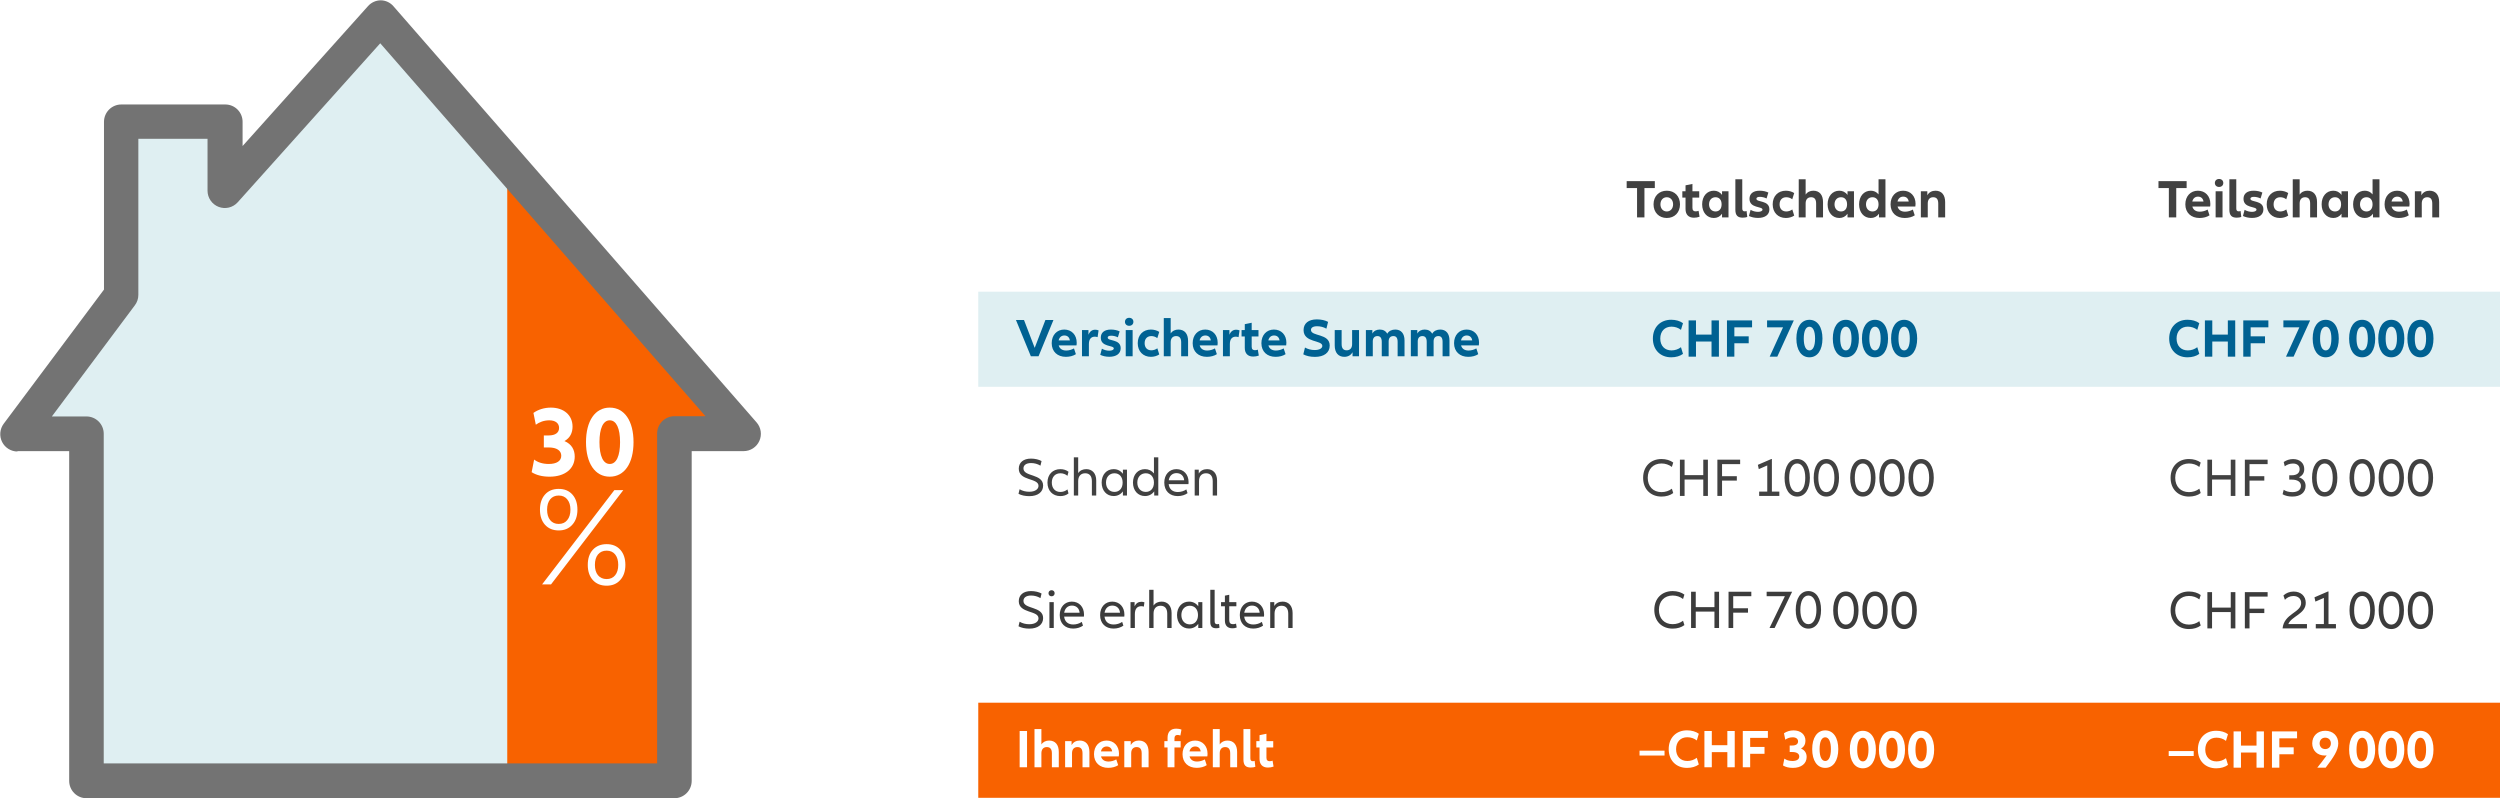
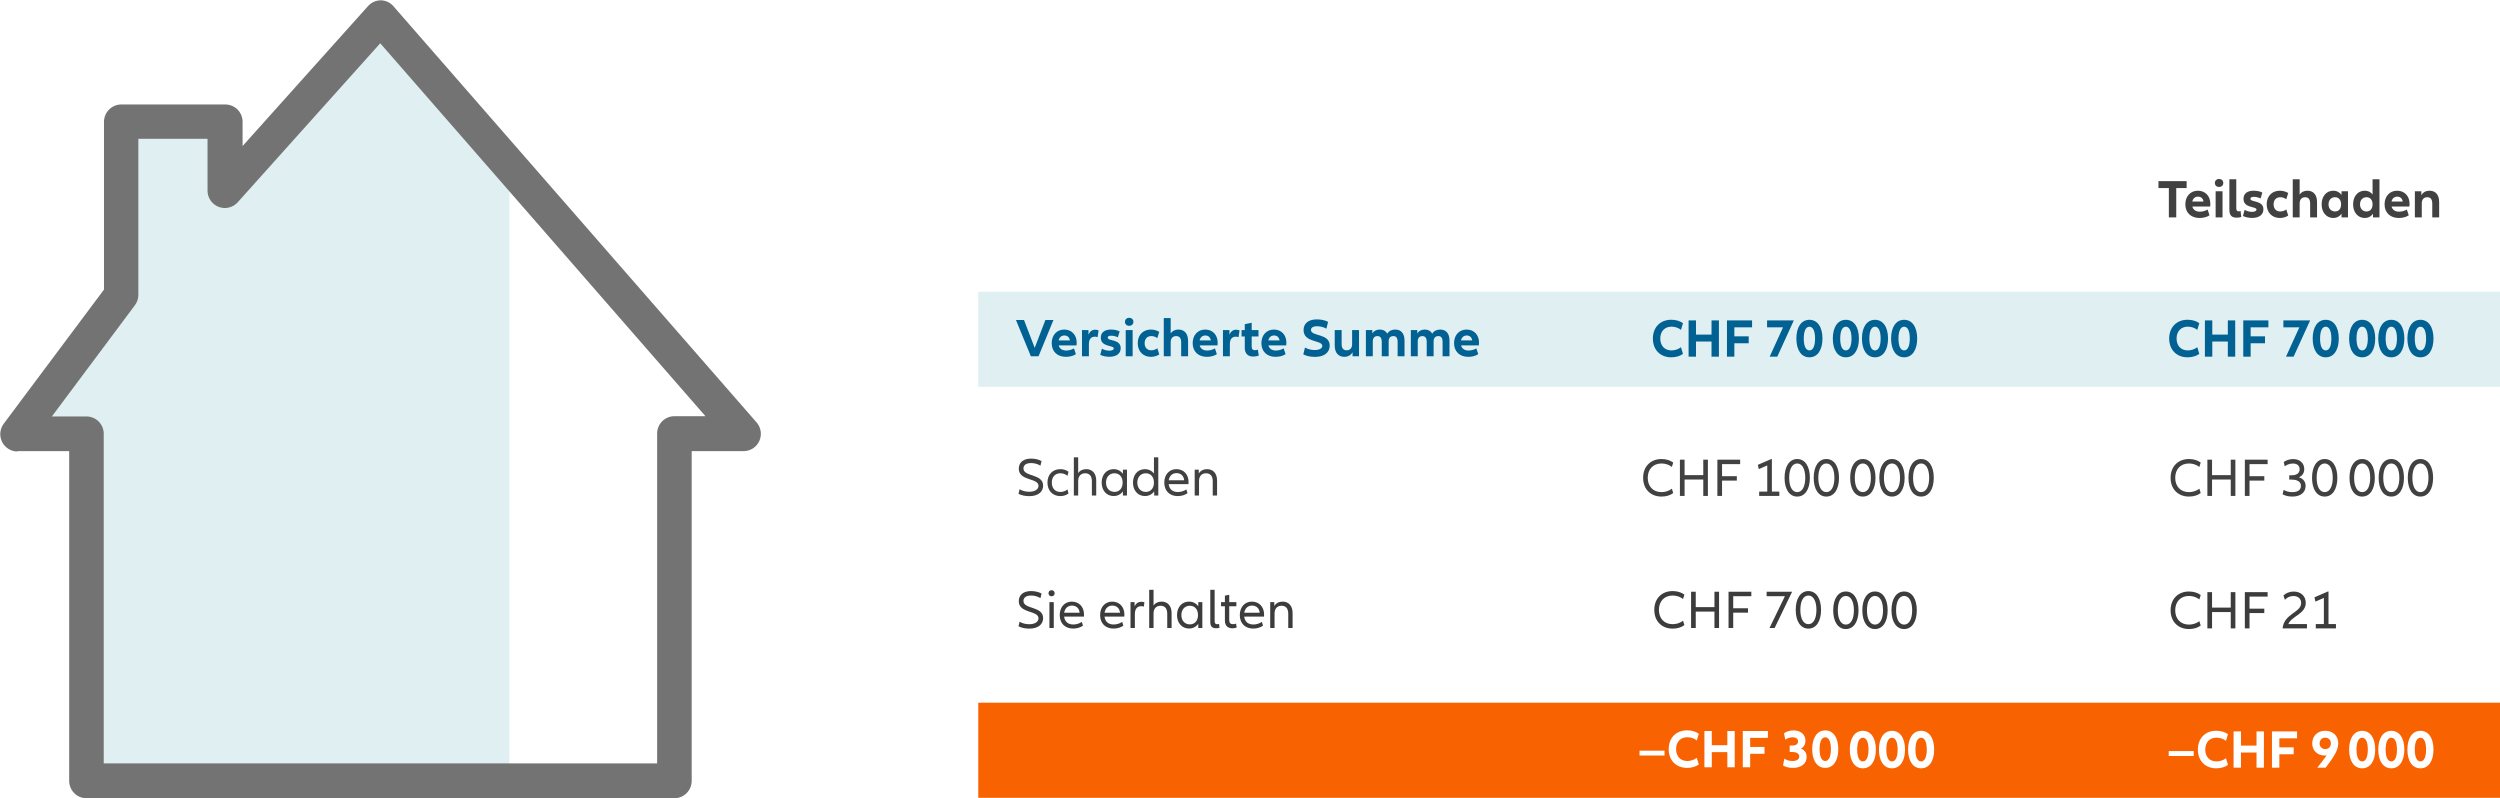
<svg xmlns="http://www.w3.org/2000/svg" width="736" height="235" viewBox="0 0 736 235" fill="none">
  <rect width="736" height="235" fill="white" />
  <g clip-path="url(#clip0)">
    <g clip-path="url(#clip1)">
      <path fill-rule="evenodd" clip-rule="evenodd" d="M140.403 35.282L111.49 5.617L65.874 54.395L63.964 35.282H33.388V87.806L2.812 128.939H23.794L24.272 234.064H149.958V48.661L140.403 35.282Z" fill="#DFEFF2" />
    </g>
    <g clip-path="url(#clip2)">
      <path fill-rule="evenodd" clip-rule="evenodd" d="M151.2 54.324L205.333 116.142L216.533 131.128H199.229L197.867 234.157H149.333V52.451L151.2 54.324Z" fill="#F86200" />
    </g>
    <path fill-rule="evenodd" clip-rule="evenodd" d="M39.704 89.878C40.367 88.999 40.728 87.927 40.73 86.825V40.855H61.096V56.16C61.102 57.189 61.417 58.193 62.001 59.039C62.585 59.886 63.41 60.536 64.368 60.904C65.326 61.273 66.373 61.342 67.371 61.104C68.369 60.866 69.272 60.331 69.962 59.569L111.944 12.738L207.685 122.529H198.538C197.87 122.529 197.208 122.661 196.591 122.919C195.974 123.176 195.413 123.553 194.941 124.028C194.47 124.503 194.096 125.067 193.842 125.687C193.588 126.308 193.459 126.972 193.461 127.643V224.753H30.538V127.718C30.541 127.047 30.411 126.383 30.157 125.762C29.903 125.142 29.53 124.578 29.058 124.103C28.586 123.628 28.026 123.251 27.408 122.994C26.791 122.736 26.129 122.604 25.461 122.604H15.269L39.704 89.878ZM5.096 132.813H20.365V229.885C20.365 231.242 20.902 232.542 21.858 233.501C22.813 234.461 24.11 234.999 25.461 234.999H198.538C199.89 234.999 201.186 234.461 202.142 233.501C203.097 232.542 203.634 231.242 203.634 229.885V132.813H218.904C219.883 132.817 220.842 132.537 221.666 132.006C222.49 131.476 223.143 130.717 223.548 129.823C223.952 128.928 224.09 127.935 223.945 126.963C223.8 125.991 223.378 125.083 222.73 124.346L115.826 1.835C115.363 1.296 114.79 0.861 114.147 0.561C113.503 0.26 112.803 0.101 112.093 0.093C111.388 0.099 110.692 0.251 110.05 0.542C109.407 0.832 108.831 1.253 108.36 1.779L71.418 42.991V35.872C71.421 35.202 71.291 34.537 71.037 33.917C70.783 33.296 70.41 32.732 69.938 32.257C69.466 31.782 68.906 31.405 68.288 31.148C67.671 30.891 67.009 30.758 66.341 30.758H35.709C34.358 30.758 33.061 31.297 32.106 32.256C31.15 33.215 30.613 34.516 30.613 35.872V85.251L1.082 124.758C0.518 125.519 0.176 126.422 0.094 127.366C0.011 128.311 0.192 129.26 0.617 130.107C1.041 130.954 1.691 131.667 2.495 132.164C3.299 132.662 4.226 132.926 5.17 132.926" fill="#737373" />
  </g>
  <path d="M164.481 156.161C162.807 156.161 161.463 155.607 160.448 154.497C159.46 153.387 158.966 151.903 158.966 150.045C158.966 148.186 159.46 146.702 160.448 145.593C161.435 144.483 162.78 143.928 164.481 143.928C166.182 143.928 167.526 144.483 168.513 145.593C169.501 146.702 169.995 148.186 169.995 150.045C169.995 151.903 169.487 153.387 168.472 154.497C167.485 155.607 166.154 156.161 164.481 156.161ZM183.493 144.303L162.217 172.056H159.584L180.859 144.303H183.493ZM164.481 154.247C165.551 154.247 166.387 153.873 166.991 153.124C167.622 152.375 167.937 151.349 167.937 150.045C167.937 148.769 167.622 147.756 166.991 147.007C166.387 146.258 165.551 145.884 164.481 145.884C163.411 145.884 162.574 146.258 161.97 147.007C161.367 147.756 161.065 148.769 161.065 150.045C161.065 151.349 161.367 152.375 161.97 153.124C162.574 153.873 163.411 154.247 164.481 154.247ZM178.596 172.43C176.895 172.43 175.537 171.875 174.522 170.766C173.534 169.656 173.04 168.172 173.04 166.314C173.04 164.428 173.534 162.944 174.522 161.862C175.537 160.752 176.895 160.197 178.596 160.197C180.297 160.197 181.641 160.752 182.629 161.862C183.616 162.971 184.11 164.455 184.11 166.314C184.11 168.172 183.603 169.656 182.587 170.766C181.6 171.875 180.269 172.43 178.596 172.43ZM178.596 170.475C179.666 170.475 180.502 170.1 181.106 169.351C181.71 168.602 182.011 167.59 182.011 166.314C182.011 165.01 181.71 163.984 181.106 163.235C180.502 162.486 179.666 162.111 178.596 162.111C177.526 162.111 176.675 162.486 176.044 163.235C175.441 163.984 175.139 165.01 175.139 166.314C175.139 167.59 175.441 168.602 176.044 169.351C176.675 170.1 177.526 170.475 178.596 170.475Z" fill="white" />
  <path d="M166.167 129.844C167.858 128.93 168.558 127.368 168.558 125.6C168.558 122.21 165.963 120 162.174 120C160.279 120 158.443 120.56 157.044 121.562L157.743 125.04C158.734 124.303 160.104 123.743 161.707 123.743C163.515 123.743 164.593 124.598 164.593 125.983C164.593 127.368 163.515 128.193 161.533 128.193H160.104V131.73H161.533C163.894 131.73 165.235 132.644 165.235 134.176C165.235 135.709 163.865 136.593 161.562 136.593C159.725 136.593 158.297 136.092 157.248 135.296L156.519 139.01C157.918 139.894 159.696 140.336 161.795 140.336C166.284 140.336 169.199 138.037 169.199 134.412C169.199 132.496 168.354 130.758 166.167 129.844Z" fill="white" />
  <path d="M179.515 140.336C183.858 140.336 186.511 136.387 186.511 130.168C186.511 123.949 183.858 120 179.515 120C175.171 120 172.519 123.949 172.519 130.168C172.519 136.387 175.171 140.336 179.515 140.336ZM179.515 136.593C177.562 136.593 176.483 134.206 176.483 130.168C176.483 126.13 177.562 123.743 179.515 123.743C181.468 123.743 182.546 126.13 182.546 130.168C182.546 134.206 181.468 136.593 179.515 136.593Z" fill="white" />
-   <path d="M487.18 53.328H478.892V55.36H481.948V64H484.124V55.36H487.18V53.328ZM490.705 64.176C493.025 64.176 494.593 62.528 494.593 60.16C494.593 57.776 493.025 56.144 490.705 56.144C488.401 56.144 486.801 57.776 486.801 60.16C486.801 62.528 488.401 64.176 490.705 64.176ZM490.705 62.256C489.601 62.256 488.833 61.392 488.833 60.16C488.833 58.912 489.601 58.064 490.705 58.064C491.793 58.064 492.561 58.912 492.561 60.16C492.561 61.392 491.793 62.256 490.705 62.256ZM500.062 62.064C499.806 62.16 499.518 62.224 499.214 62.224C498.606 62.224 498.254 61.936 498.254 61.2V58.176H500.254V56.304H498.254V54.144L496.222 54.56V56.304H495.278V58.176H496.222V61.536C496.222 63.168 497.102 64.096 498.702 64.096C499.214 64.096 499.854 64 500.35 63.808L500.062 62.064ZM504.553 64.176C505.513 64.176 506.345 63.792 506.969 62.928V64H508.873V56.304H506.969V57.392C506.345 56.528 505.513 56.144 504.553 56.144C502.521 56.144 501.113 57.776 501.113 60.16C501.113 62.528 502.521 64.176 504.553 64.176ZM505.049 62.256C503.913 62.256 503.145 61.392 503.145 60.16C503.145 58.912 503.913 58.064 505.049 58.064C506.153 58.064 506.841 58.848 506.841 60.16C506.841 61.472 506.153 62.256 505.049 62.256ZM510.891 52.768V61.744C510.891 63.392 511.563 64.08 513.035 64.08C513.595 64.08 514.091 64 514.395 63.872L514.187 62.112C514.043 62.176 513.851 62.224 513.659 62.224C513.163 62.224 512.923 61.968 512.923 61.376V52.768H510.891ZM514.892 63.584C515.596 63.936 516.524 64.16 517.564 64.16C519.612 64.16 520.908 63.232 520.908 61.648C520.908 58.848 517.084 59.648 517.084 58.512C517.084 58.176 517.404 57.952 518.108 57.952C518.764 57.952 519.468 58.128 520.076 58.432L520.604 56.688C519.932 56.352 519.004 56.144 518.044 56.144C516.172 56.144 515.052 56.992 515.052 58.528C515.052 61.392 518.876 60.672 518.876 61.712C518.876 62.08 518.38 62.368 517.564 62.368C516.796 62.368 516.028 62.16 515.372 61.776L514.892 63.584ZM525.751 64.176C526.631 64.176 527.511 63.936 528.215 63.472L527.655 61.664C527.143 62.048 526.487 62.256 525.879 62.256C524.695 62.256 523.911 61.488 523.911 60.16C523.911 58.832 524.695 58.064 525.879 58.064C526.503 58.064 527.127 58.272 527.639 58.672L528.215 56.832C527.511 56.384 526.631 56.144 525.751 56.144C523.479 56.144 521.879 57.712 521.879 60.16C521.879 62.576 523.479 64.176 525.751 64.176ZM533.851 56.144C532.923 56.144 532.091 56.512 531.579 57.296V52.768H529.547V64H531.579V59.872C531.579 58.72 532.187 58.064 533.179 58.064C534.171 58.064 534.667 58.656 534.667 59.92V64H536.699V59.488C536.699 57.376 535.659 56.144 533.851 56.144ZM541.491 64.176C542.451 64.176 543.283 63.792 543.907 62.928V64H545.811V56.304H543.907V57.392C543.283 56.528 542.451 56.144 541.491 56.144C539.459 56.144 538.051 57.776 538.051 60.16C538.051 62.528 539.459 64.176 541.491 64.176ZM541.987 62.256C540.851 62.256 540.083 61.392 540.083 60.16C540.083 58.912 540.851 58.064 541.987 58.064C543.091 58.064 543.779 58.848 543.779 60.16C543.779 61.472 543.091 62.256 541.987 62.256ZM553.044 52.768V57.232C552.436 56.48 551.652 56.144 550.756 56.144C548.724 56.144 547.316 57.776 547.316 60.16C547.316 62.528 548.724 64.176 550.756 64.176C551.716 64.176 552.548 63.792 553.172 62.928V64H555.076V52.768H553.044ZM551.252 62.256C550.116 62.256 549.348 61.392 549.348 60.16C549.348 58.912 550.116 58.064 551.252 58.064C552.356 58.064 553.044 58.848 553.044 60.16C553.044 61.472 552.356 62.256 551.252 62.256ZM563.942 60.016C563.942 57.712 562.438 56.144 560.278 56.144C558.102 56.144 556.582 57.776 556.582 60.16C556.582 62.656 558.294 64.176 560.758 64.176C561.878 64.176 562.934 63.904 563.702 63.392L563.142 61.696C562.47 62.08 561.638 62.32 560.854 62.32C559.718 62.32 558.902 61.808 558.646 60.8H563.878C563.926 60.576 563.942 60.32 563.942 60.016ZM560.31 57.888C561.206 57.888 561.798 58.432 561.926 59.328H558.63C558.822 58.432 559.446 57.888 560.31 57.888ZM569.804 56.144C568.796 56.144 567.9 56.576 567.404 57.504V56.304H565.5V64H567.532V59.872C567.532 58.72 568.14 58.064 569.132 58.064C570.124 58.064 570.62 58.656 570.62 59.92V64H572.652V59.488C572.652 57.376 571.612 56.144 569.804 56.144Z" fill="#414141" />
  <path d="M643.743 53.328H635.455V55.36H638.511V64H640.687V55.36H643.743V53.328ZM650.723 60.016C650.723 57.712 649.219 56.144 647.059 56.144C644.883 56.144 643.363 57.776 643.363 60.16C643.363 62.656 645.075 64.176 647.539 64.176C648.659 64.176 649.715 63.904 650.483 63.392L649.923 61.696C649.251 62.08 648.419 62.32 647.635 62.32C646.499 62.32 645.683 61.808 645.427 60.8H650.659C650.707 60.576 650.723 60.32 650.723 60.016ZM647.091 57.888C647.987 57.888 648.579 58.432 648.707 59.328H645.411C645.603 58.432 646.227 57.888 647.091 57.888ZM653.289 55.04C654.041 55.04 654.537 54.56 654.537 53.872C654.537 53.168 654.041 52.688 653.289 52.688C652.569 52.688 652.057 53.168 652.057 53.872C652.057 54.56 652.569 55.04 653.289 55.04ZM652.281 56.304V64H654.313V56.304H652.281ZM656.328 52.768V61.744C656.328 63.392 657 64.08 658.472 64.08C659.032 64.08 659.528 64 659.832 63.872L659.624 62.112C659.48 62.176 659.288 62.224 659.096 62.224C658.6 62.224 658.36 61.968 658.36 61.376V52.768H656.328ZM660.329 63.584C661.033 63.936 661.961 64.16 663.001 64.16C665.049 64.16 666.345 63.232 666.345 61.648C666.345 58.848 662.521 59.648 662.521 58.512C662.521 58.176 662.841 57.952 663.545 57.952C664.201 57.952 664.905 58.128 665.513 58.432L666.041 56.688C665.369 56.352 664.441 56.144 663.481 56.144C661.609 56.144 660.489 56.992 660.489 58.528C660.489 61.392 664.313 60.672 664.313 61.712C664.313 62.08 663.817 62.368 663.001 62.368C662.233 62.368 661.465 62.16 660.809 61.776L660.329 63.584ZM671.188 64.176C672.068 64.176 672.948 63.936 673.652 63.472L673.092 61.664C672.58 62.048 671.924 62.256 671.316 62.256C670.132 62.256 669.348 61.488 669.348 60.16C669.348 58.832 670.132 58.064 671.316 58.064C671.94 58.064 672.564 58.272 673.076 58.672L673.652 56.832C672.948 56.384 672.068 56.144 671.188 56.144C668.916 56.144 667.316 57.712 667.316 60.16C667.316 62.576 668.916 64.176 671.188 64.176ZM679.289 56.144C678.361 56.144 677.529 56.512 677.017 57.296V52.768H674.985V64H677.017V59.872C677.017 58.72 677.625 58.064 678.617 58.064C679.609 58.064 680.105 58.656 680.105 59.92V64H682.137V59.488C682.137 57.376 681.097 56.144 679.289 56.144ZM686.928 64.176C687.888 64.176 688.72 63.792 689.344 62.928V64H691.248V56.304H689.344V57.392C688.72 56.528 687.888 56.144 686.928 56.144C684.896 56.144 683.488 57.776 683.488 60.16C683.488 62.528 684.896 64.176 686.928 64.176ZM687.424 62.256C686.288 62.256 685.52 61.392 685.52 60.16C685.52 58.912 686.288 58.064 687.424 58.064C688.528 58.064 689.216 58.848 689.216 60.16C689.216 61.472 688.528 62.256 687.424 62.256ZM698.482 52.768V57.232C697.874 56.48 697.09 56.144 696.194 56.144C694.162 56.144 692.754 57.776 692.754 60.16C692.754 62.528 694.162 64.176 696.194 64.176C697.154 64.176 697.986 63.792 698.61 62.928V64H700.514V52.768H698.482ZM696.69 62.256C695.554 62.256 694.786 61.392 694.786 60.16C694.786 58.912 695.554 58.064 696.69 58.064C697.794 58.064 698.482 58.848 698.482 60.16C698.482 61.472 697.794 62.256 696.69 62.256ZM709.379 60.016C709.379 57.712 707.875 56.144 705.715 56.144C703.539 56.144 702.019 57.776 702.019 60.16C702.019 62.656 703.731 64.176 706.195 64.176C707.315 64.176 708.371 63.904 709.139 63.392L708.579 61.696C707.907 62.08 707.075 62.32 706.291 62.32C705.155 62.32 704.339 61.808 704.083 60.8H709.315C709.363 60.576 709.379 60.32 709.379 60.016ZM705.747 57.888C706.643 57.888 707.235 58.432 707.363 59.328H704.067C704.259 58.432 704.883 57.888 705.747 57.888ZM715.242 56.144C714.234 56.144 713.338 56.576 712.842 57.504V56.304H710.938V64H712.97V59.872C712.97 58.72 713.578 58.064 714.57 58.064C715.562 58.064 716.058 58.656 716.058 59.92V64H718.09V59.488C718.09 57.376 717.05 56.144 715.242 56.144Z" fill="#414141" />
  <rect x="288" y="85.876" width="448" height="28" fill="#DFEFF2" />
  <path d="M492 105.192C493.392 105.192 494.608 104.824 495.472 104.184L494.88 102.216C494.096 102.824 493.104 103.16 492.096 103.16C490.096 103.16 488.784 101.816 488.784 99.672C488.784 97.528 490.096 96.168 492.096 96.168C493.104 96.168 494.096 96.488 494.88 97.112L495.472 95.144C494.608 94.504 493.392 94.136 492 94.136C488.832 94.136 486.608 96.312 486.608 99.672C486.608 103.016 488.832 105.192 492 105.192ZM503.874 94.328V98.504H499.298V94.328H497.122V105H499.298V100.552H503.874V105H506.05V94.328H503.874ZM515.81 96.36V94.328H508.418V105H510.594V101.048H514.818V99.016H510.594V96.36H515.81ZM528.1 94.328H520.228V96.36H524.932L520.996 105H523.236L528.1 94.328ZM532.694 105.192C535.078 105.192 536.534 103.048 536.534 99.672C536.534 96.296 535.078 94.152 532.694 94.152C530.31 94.152 528.854 96.296 528.854 99.672C528.854 103.048 530.31 105.192 532.694 105.192ZM532.694 103.16C531.622 103.16 531.03 101.864 531.03 99.672C531.03 97.48 531.622 96.184 532.694 96.184C533.766 96.184 534.358 97.48 534.358 99.672C534.358 101.864 533.766 103.16 532.694 103.16Z" fill="#006192" />
  <path d="M543.421 105.192C545.805 105.192 547.261 103.048 547.261 99.672C547.261 96.296 545.805 94.152 543.421 94.152C541.037 94.152 539.581 96.296 539.581 99.672C539.581 103.048 541.037 105.192 543.421 105.192ZM543.421 103.16C542.349 103.16 541.757 101.864 541.757 99.672C541.757 97.48 542.349 96.184 543.421 96.184C544.493 96.184 545.085 97.48 545.085 99.672C545.085 101.864 544.493 103.16 543.421 103.16ZM551.999 105.192C554.383 105.192 555.839 103.048 555.839 99.672C555.839 96.296 554.383 94.152 551.999 94.152C549.615 94.152 548.159 96.296 548.159 99.672C548.159 103.048 549.615 105.192 551.999 105.192ZM551.999 103.16C550.927 103.16 550.335 101.864 550.335 99.672C550.335 97.48 550.927 96.184 551.999 96.184C553.071 96.184 553.663 97.48 553.663 99.672C553.663 101.864 553.071 103.16 551.999 103.16ZM560.577 105.192C562.961 105.192 564.417 103.048 564.417 99.672C564.417 96.296 562.961 94.152 560.577 94.152C558.193 94.152 556.737 96.296 556.737 99.672C556.737 103.048 558.193 105.192 560.577 105.192ZM560.577 103.16C559.505 103.16 558.913 101.864 558.913 99.672C558.913 97.48 559.505 96.184 560.577 96.184C561.649 96.184 562.241 97.48 562.241 99.672C562.241 101.864 561.649 103.16 560.577 103.16Z" fill="#006192" />
  <path d="M307.768 94.204L304.616 102.412L301.464 94.204H299.096L303.48 104.876H305.752L310.136 94.204H307.768ZM316.981 100.892C316.981 98.588 315.477 97.02 313.317 97.02C311.141 97.02 309.621 98.653 309.621 101.036C309.621 103.532 311.333 105.052 313.797 105.052C314.917 105.052 315.973 104.78 316.741 104.268L316.181 102.572C315.509 102.956 314.677 103.196 313.893 103.196C312.757 103.196 311.941 102.684 311.685 101.676H316.917C316.965 101.452 316.981 101.196 316.981 100.892ZM313.349 98.764C314.245 98.764 314.837 99.308 314.965 100.204H311.669C311.861 99.308 312.485 98.764 313.349 98.764ZM322.427 97.069C321.515 97.069 320.843 97.549 320.443 98.556V97.18H318.539V104.876H320.571V101.276C320.571 99.805 321.259 99.117 322.315 99.117C322.603 99.117 322.875 99.165 323.131 99.26L323.419 97.26C323.099 97.132 322.763 97.069 322.427 97.069ZM323.915 104.46C324.619 104.812 325.547 105.036 326.587 105.036C328.635 105.036 329.931 104.108 329.931 102.524C329.931 99.725 326.107 100.524 326.107 99.388C326.107 99.052 326.427 98.829 327.131 98.829C327.787 98.829 328.491 99.004 329.099 99.308L329.627 97.564C328.955 97.228 328.027 97.02 327.067 97.02C325.195 97.02 324.075 97.868 324.075 99.404C324.075 102.268 327.899 101.548 327.899 102.588C327.899 102.956 327.403 103.244 326.587 103.244C325.819 103.244 325.051 103.036 324.395 102.652L323.915 104.46ZM332.422 95.916C333.174 95.916 333.67 95.436 333.67 94.749C333.67 94.044 333.174 93.564 332.422 93.564C331.702 93.564 331.19 94.044 331.19 94.749C331.19 95.436 331.702 95.916 332.422 95.916ZM331.414 97.18V104.876H333.446V97.18H331.414ZM338.821 105.052C339.701 105.052 340.581 104.812 341.285 104.348L340.725 102.54C340.213 102.924 339.557 103.132 338.949 103.132C337.765 103.132 336.981 102.364 336.981 101.036C336.981 99.709 337.765 98.941 338.949 98.941C339.573 98.941 340.197 99.148 340.709 99.549L341.285 97.709C340.581 97.26 339.701 97.02 338.821 97.02C336.549 97.02 334.949 98.588 334.949 101.036C334.949 103.452 336.549 105.052 338.821 105.052ZM346.921 97.02C345.993 97.02 345.161 97.388 344.649 98.172V93.644H342.617V104.876H344.649V100.748C344.649 99.597 345.257 98.941 346.249 98.941C347.241 98.941 347.737 99.532 347.737 100.796V104.876H349.769V100.364C349.769 98.252 348.729 97.02 346.921 97.02ZM358.481 100.892C358.481 98.588 356.977 97.02 354.817 97.02C352.641 97.02 351.121 98.653 351.121 101.036C351.121 103.532 352.833 105.052 355.297 105.052C356.417 105.052 357.473 104.78 358.241 104.268L357.681 102.572C357.009 102.956 356.177 103.196 355.393 103.196C354.257 103.196 353.441 102.684 353.185 101.676H358.417C358.465 101.452 358.481 101.196 358.481 100.892ZM354.849 98.764C355.745 98.764 356.337 99.308 356.465 100.204H353.169C353.361 99.308 353.985 98.764 354.849 98.764ZM363.927 97.069C363.015 97.069 362.343 97.549 361.943 98.556V97.18H360.039V104.876H362.071V101.276C362.071 99.805 362.759 99.117 363.815 99.117C364.103 99.117 364.375 99.165 364.631 99.26L364.919 97.26C364.599 97.132 364.263 97.069 363.927 97.069ZM370.304 102.94C370.048 103.036 369.76 103.1 369.456 103.1C368.848 103.1 368.496 102.812 368.496 102.076V99.052H370.496V97.18H368.496V95.02L366.464 95.436V97.18H365.52V99.052H366.464V102.412C366.464 104.044 367.344 104.972 368.944 104.972C369.456 104.972 370.096 104.876 370.592 104.684L370.304 102.94ZM378.715 100.892C378.715 98.588 377.211 97.02 375.051 97.02C372.875 97.02 371.355 98.653 371.355 101.036C371.355 103.532 373.067 105.052 375.531 105.052C376.651 105.052 377.707 104.78 378.475 104.268L377.915 102.572C377.243 102.956 376.411 103.196 375.627 103.196C374.491 103.196 373.675 102.684 373.419 101.676H378.651C378.699 101.452 378.715 101.196 378.715 100.892ZM375.083 98.764C375.979 98.764 376.571 99.308 376.699 100.204H373.403C373.595 99.308 374.219 98.764 375.083 98.764ZM383.691 104.316C384.571 104.796 385.755 105.068 387.115 105.068C389.787 105.068 391.467 103.836 391.467 101.74C391.467 98.076 385.947 99.117 385.947 97.132C385.947 96.493 386.523 96.044 387.771 96.044C388.683 96.044 389.659 96.284 390.491 96.764L390.987 94.764C390.171 94.3 388.955 94.028 387.675 94.028C385.243 94.028 383.771 95.18 383.771 97.18C383.771 100.972 389.291 100.044 389.291 101.836C389.291 102.54 388.443 103.052 387.051 103.052C386.011 103.052 385.051 102.796 384.187 102.316L383.691 104.316ZM398.062 97.18V101.324C398.062 102.476 397.454 103.132 396.462 103.132C395.47 103.132 394.974 102.524 394.974 101.276V97.18H392.942V101.708C392.942 103.82 393.982 105.052 395.774 105.052C396.798 105.052 397.694 104.604 398.19 103.676V104.876H400.094V97.18H398.062ZM410.773 97.02C409.781 97.02 408.885 97.404 408.405 98.252C407.973 97.453 407.221 97.02 406.213 97.02C405.285 97.02 404.469 97.388 404.021 98.204V97.18H402.117V104.876H404.149V100.492C404.149 99.501 404.661 98.941 405.509 98.941C406.357 98.941 406.789 99.484 406.789 100.668V104.876H408.821V100.492C408.821 99.501 409.333 98.941 410.213 98.941C411.061 98.941 411.461 99.484 411.461 100.668V104.876H413.493V100.236C413.493 98.204 412.485 97.02 410.773 97.02ZM424.008 97.02C423.016 97.02 422.12 97.404 421.64 98.252C421.208 97.453 420.456 97.02 419.448 97.02C418.52 97.02 417.704 97.388 417.256 98.204V97.18H415.352V104.876H417.384V100.492C417.384 99.501 417.896 98.941 418.744 98.941C419.592 98.941 420.024 99.484 420.024 100.668V104.876H422.056V100.492C422.056 99.501 422.568 98.941 423.448 98.941C424.296 98.941 424.696 99.484 424.696 100.668V104.876H426.728V100.236C426.728 98.204 425.72 97.02 424.008 97.02ZM435.434 100.892C435.434 98.588 433.93 97.02 431.77 97.02C429.594 97.02 428.074 98.653 428.074 101.036C428.074 103.532 429.786 105.052 432.25 105.052C433.37 105.052 434.426 104.78 435.194 104.268L434.634 102.572C433.962 102.956 433.13 103.196 432.346 103.196C431.21 103.196 430.394 102.684 430.138 101.676H435.37C435.418 101.452 435.434 101.196 435.434 100.892ZM431.802 98.764C432.698 98.764 433.29 99.308 433.418 100.204H430.122C430.314 99.308 430.938 98.764 431.802 98.764Z" fill="#006192" />
  <path d="M644 105.192C645.392 105.192 646.608 104.824 647.472 104.184L646.88 102.216C646.096 102.824 645.104 103.16 644.096 103.16C642.096 103.16 640.784 101.816 640.784 99.672C640.784 97.528 642.096 96.168 644.096 96.168C645.104 96.168 646.096 96.488 646.88 97.112L647.472 95.144C646.608 94.504 645.392 94.136 644 94.136C640.832 94.136 638.608 96.312 638.608 99.672C638.608 103.016 640.832 105.192 644 105.192ZM655.874 94.328V98.504H651.298V94.328H649.122V105H651.298V100.552H655.874V105H658.05V94.328H655.874ZM667.81 96.36V94.328H660.418V105H662.594V101.048H666.818V99.016H662.594V96.36H667.81ZM680.1 94.328H672.228V96.36H676.932L672.996 105H675.236L680.1 94.328ZM684.694 105.192C687.078 105.192 688.534 103.048 688.534 99.672C688.534 96.296 687.078 94.152 684.694 94.152C682.31 94.152 680.854 96.296 680.854 99.672C680.854 103.048 682.31 105.192 684.694 105.192ZM684.694 103.16C683.622 103.16 683.03 101.864 683.03 99.672C683.03 97.48 683.622 96.184 684.694 96.184C685.766 96.184 686.358 97.48 686.358 99.672C686.358 101.864 685.766 103.16 684.694 103.16Z" fill="#006192" />
  <path d="M695.421 105.192C697.805 105.192 699.261 103.048 699.261 99.672C699.261 96.296 697.805 94.152 695.421 94.152C693.037 94.152 691.581 96.296 691.581 99.672C691.581 103.048 693.037 105.192 695.421 105.192ZM695.421 103.16C694.349 103.16 693.757 101.864 693.757 99.672C693.757 97.48 694.349 96.184 695.421 96.184C696.493 96.184 697.085 97.48 697.085 99.672C697.085 101.864 696.493 103.16 695.421 103.16ZM703.999 105.192C706.383 105.192 707.839 103.048 707.839 99.672C707.839 96.296 706.383 94.152 703.999 94.152C701.615 94.152 700.159 96.296 700.159 99.672C700.159 103.048 701.615 105.192 703.999 105.192ZM703.999 103.16C702.927 103.16 702.335 101.864 702.335 99.672C702.335 97.48 702.927 96.184 703.999 96.184C705.071 96.184 705.663 97.48 705.663 99.672C705.663 101.864 705.071 103.16 703.999 103.16ZM712.577 105.192C714.961 105.192 716.417 103.048 716.417 99.672C716.417 96.296 714.961 94.152 712.577 94.152C710.193 94.152 708.737 96.296 708.737 99.672C708.737 103.048 710.193 105.192 712.577 105.192ZM712.577 103.16C711.505 103.16 710.913 101.864 710.913 99.672C710.913 97.48 711.505 96.184 712.577 96.184C713.649 96.184 714.241 97.48 714.241 99.672C714.241 101.864 713.649 103.16 712.577 103.16Z" fill="#006192" />
  <path d="M489.143 146.192C490.503 146.192 491.735 145.824 492.599 145.152L492.199 143.872C491.351 144.528 490.263 144.88 489.143 144.88C486.679 144.88 485.095 143.2 485.095 140.672C485.095 138.144 486.679 136.448 489.143 136.448C490.263 136.448 491.351 136.8 492.199 137.472L492.599 136.176C491.735 135.52 490.503 135.136 489.143 135.136C485.959 135.136 483.735 137.312 483.735 140.672C483.735 144.016 485.959 146.192 489.143 146.192ZM501.444 135.328V139.872H495.94V135.328H494.564V146H495.94V141.184H501.444V146H502.804V135.328H501.444ZM512.299 136.64V135.328H505.595V146H506.971V141.488H511.323V140.192H506.971V136.64H512.299ZM521.642 144.72V135.136H521.466L517.514 136.848L517.786 138.112L520.282 137.024V144.72H517.898V146H523.834V144.72H521.642ZM529.101 146.192C531.389 146.192 532.829 144.048 532.829 140.672C532.829 137.28 531.389 135.136 529.101 135.136C526.812 135.136 525.373 137.28 525.373 140.672C525.373 144.048 526.812 146.192 529.101 146.192ZM529.101 144.88C527.629 144.88 526.733 143.248 526.733 140.672C526.733 138.08 527.629 136.448 529.101 136.448C530.573 136.448 531.469 138.08 531.469 140.672C531.469 143.248 530.573 144.88 529.101 144.88ZM537.679 146.192C539.967 146.192 541.407 144.048 541.407 140.672C541.407 137.28 539.967 135.136 537.679 135.136C535.391 135.136 533.951 137.28 533.951 140.672C533.951 144.048 535.391 146.192 537.679 146.192ZM537.679 144.88C536.207 144.88 535.311 143.248 535.311 140.672C535.311 138.08 536.207 136.448 537.679 136.448C539.151 136.448 540.047 138.08 540.047 140.672C540.047 143.248 539.151 144.88 537.679 144.88Z" fill="#414141" />
  <path d="M548.421 146.192C550.709 146.192 552.149 144.048 552.149 140.672C552.149 137.28 550.709 135.136 548.421 135.136C546.133 135.136 544.693 137.28 544.693 140.672C544.693 144.048 546.133 146.192 548.421 146.192ZM548.421 144.88C546.949 144.88 546.053 143.248 546.053 140.672C546.053 138.08 546.949 136.448 548.421 136.448C549.893 136.448 550.789 138.08 550.789 140.672C550.789 143.248 549.893 144.88 548.421 144.88ZM556.999 146.192C559.287 146.192 560.727 144.048 560.727 140.672C560.727 137.28 559.287 135.136 556.999 135.136C554.711 135.136 553.271 137.28 553.271 140.672C553.271 144.048 554.711 146.192 556.999 146.192ZM556.999 144.88C555.527 144.88 554.631 143.248 554.631 140.672C554.631 138.08 555.527 136.448 556.999 136.448C558.471 136.448 559.367 138.08 559.367 140.672C559.367 143.248 558.471 144.88 556.999 144.88ZM565.577 146.192C567.865 146.192 569.305 144.048 569.305 140.672C569.305 137.28 567.865 135.136 565.577 135.136C563.289 135.136 561.849 137.28 561.849 140.672C561.849 144.048 563.289 146.192 565.577 146.192ZM565.577 144.88C564.105 144.88 563.209 143.248 563.209 140.672C563.209 138.08 564.105 136.448 565.577 136.448C567.049 136.448 567.945 138.08 567.945 140.672C567.945 143.248 567.049 144.88 565.577 144.88Z" fill="#414141" />
  <path d="M299.848 145.38C300.696 145.828 301.784 146.068 303.032 146.068C305.528 146.068 307.096 144.868 307.096 142.964C307.096 139.396 301.304 140.436 301.304 137.908C301.304 137.012 302.008 136.324 303.56 136.324C304.504 136.324 305.48 136.58 306.312 137.092L306.632 135.732C305.864 135.3 304.712 135.012 303.528 135.012C301.272 135.012 299.928 136.164 299.928 137.988C299.928 141.668 305.736 140.644 305.736 143.028C305.736 144.02 304.728 144.772 303.016 144.772C301.976 144.772 301.016 144.532 300.168 144.036L299.848 145.38ZM312.165 146.052C313.093 146.052 313.941 145.78 314.565 145.268L314.261 144.084C313.701 144.564 312.933 144.836 312.181 144.836C310.645 144.836 309.653 143.748 309.653 142.068C309.653 140.404 310.645 139.332 312.181 139.332C312.933 139.332 313.685 139.588 314.261 140.084L314.565 138.884C313.941 138.388 313.093 138.116 312.165 138.116C309.925 138.116 308.373 139.668 308.373 142.068C308.373 144.484 309.925 146.052 312.165 146.052ZM319.801 138.116C318.809 138.116 317.945 138.484 317.417 139.284V134.644H316.137V145.876H317.417V141.62C317.417 140.18 318.201 139.332 319.481 139.332C320.697 139.332 321.449 140.084 321.449 141.668V145.876H322.729V141.46C322.729 139.348 321.545 138.116 319.801 138.116ZM327.863 146.036C328.967 146.036 329.911 145.572 330.583 144.66V145.876H331.783V138.276H330.583V139.492C329.911 138.58 328.967 138.116 327.863 138.116C325.783 138.116 324.327 139.732 324.327 142.068C324.327 144.42 325.783 146.036 327.863 146.036ZM328.103 144.82C326.615 144.82 325.607 143.7 325.607 142.068C325.607 140.452 326.615 139.332 328.103 139.332C329.527 139.332 330.503 140.372 330.503 142.068C330.503 143.78 329.527 144.82 328.103 144.82ZM339.721 134.644V139.38C339.065 138.548 338.153 138.116 337.081 138.116C335.001 138.116 333.545 139.732 333.545 142.068C333.545 144.42 335.001 146.036 337.081 146.036C338.185 146.036 339.129 145.572 339.801 144.66V145.876H341.001V134.644H339.721ZM337.321 144.82C335.833 144.82 334.825 143.7 334.825 142.068C334.825 140.452 335.833 139.332 337.321 139.332C338.745 139.332 339.721 140.372 339.721 142.068C339.721 143.78 338.745 144.82 337.321 144.82ZM349.916 141.924C349.916 139.668 348.46 138.116 346.332 138.116C344.22 138.116 342.764 139.732 342.764 142.068C342.764 144.564 344.38 146.052 346.732 146.052C347.868 146.052 348.908 145.7 349.612 145.188L349.26 144.084C348.572 144.564 347.66 144.852 346.748 144.852C345.276 144.852 344.236 144.068 344.06 142.532H349.884C349.9 142.356 349.916 142.164 349.916 141.924ZM346.364 139.284C347.66 139.284 348.524 140.132 348.62 141.396H344.076C344.284 140.084 345.132 139.284 346.364 139.284ZM355.379 138.116C354.323 138.116 353.443 138.532 352.915 139.412V138.276H351.715V145.876H352.995V141.62C352.995 140.18 353.779 139.332 355.059 139.332C356.275 139.332 357.027 140.084 357.027 141.668V145.876H358.307V141.46C358.307 139.348 357.123 138.116 355.379 138.116Z" fill="#414141" />
  <path d="M644.432 146.192C645.792 146.192 647.024 145.824 647.888 145.152L647.488 143.872C646.64 144.528 645.552 144.88 644.432 144.88C641.968 144.88 640.384 143.2 640.384 140.672C640.384 138.144 641.968 136.448 644.432 136.448C645.552 136.448 646.64 136.8 647.488 137.472L647.888 136.176C647.024 135.52 645.792 135.136 644.432 135.136C641.248 135.136 639.024 137.312 639.024 140.672C639.024 144.016 641.248 146.192 644.432 146.192ZM656.733 135.328V139.872H651.229V135.328H649.853V146H651.229V141.184H656.733V146H658.093V135.328H656.733ZM667.588 136.64V135.328H660.884V146H662.26V141.488H666.612V140.192H662.26V136.64H667.588ZM676.803 140.512C677.939 140.016 678.371 139.12 678.371 138.096C678.371 136.32 677.043 135.152 675.091 135.152C674.067 135.152 673.091 135.472 672.323 136.016L672.627 137.28C673.235 136.816 674.083 136.464 675.043 136.464C676.291 136.464 677.011 137.088 677.011 138.128C677.011 139.264 676.195 139.92 674.675 139.92H673.955V141.2H674.675C676.419 141.2 677.395 141.872 677.395 143.04C677.395 144.224 676.483 144.88 674.883 144.88C673.779 144.88 672.947 144.624 672.323 144.192L671.987 145.504C672.771 145.968 673.763 146.192 674.899 146.192C677.251 146.192 678.771 144.976 678.771 143.072C678.771 141.968 678.227 140.976 676.803 140.512ZM684.39 146.192C686.678 146.192 688.118 144.048 688.118 140.672C688.118 137.28 686.678 135.136 684.39 135.136C682.102 135.136 680.662 137.28 680.662 140.672C680.662 144.048 682.102 146.192 684.39 146.192ZM684.39 144.88C682.918 144.88 682.022 143.248 682.022 140.672C682.022 138.08 682.918 136.448 684.39 136.448C685.862 136.448 686.758 138.08 686.758 140.672C686.758 143.248 685.862 144.88 684.39 144.88Z" fill="#414141" />
  <path d="M695.421 146.192C697.709 146.192 699.149 144.048 699.149 140.672C699.149 137.28 697.709 135.136 695.421 135.136C693.133 135.136 691.693 137.28 691.693 140.672C691.693 144.048 693.133 146.192 695.421 146.192ZM695.421 144.88C693.949 144.88 693.053 143.248 693.053 140.672C693.053 138.08 693.949 136.448 695.421 136.448C696.893 136.448 697.789 138.08 697.789 140.672C697.789 143.248 696.893 144.88 695.421 144.88ZM703.999 146.192C706.287 146.192 707.727 144.048 707.727 140.672C707.727 137.28 706.287 135.136 703.999 135.136C701.711 135.136 700.271 137.28 700.271 140.672C700.271 144.048 701.711 146.192 703.999 146.192ZM703.999 144.88C702.527 144.88 701.631 143.248 701.631 140.672C701.631 138.08 702.527 136.448 703.999 136.448C705.471 136.448 706.367 138.08 706.367 140.672C706.367 143.248 705.471 144.88 703.999 144.88ZM712.577 146.192C714.865 146.192 716.305 144.048 716.305 140.672C716.305 137.28 714.865 135.136 712.577 135.136C710.289 135.136 708.849 137.28 708.849 140.672C708.849 144.048 710.289 146.192 712.577 146.192ZM712.577 144.88C711.105 144.88 710.209 143.248 710.209 140.672C710.209 138.08 711.105 136.448 712.577 136.448C714.049 136.448 714.945 138.08 714.945 140.672C714.945 143.248 714.049 144.88 712.577 144.88Z" fill="#414141" />
  <rect x="288" y="206.876" width="448" height="28" fill="#F86200" />
  <path d="M482.679 220.996V222.436H490.039V220.996H482.679ZM496.656 226.068C498.048 226.068 499.264 225.7 500.128 225.06L499.536 223.092C498.752 223.7 497.76 224.036 496.752 224.036C494.752 224.036 493.44 222.692 493.44 220.548C493.44 218.404 494.752 217.044 496.752 217.044C497.76 217.044 498.752 217.364 499.536 217.988L500.128 216.02C499.264 215.38 498.048 215.012 496.656 215.012C493.488 215.012 491.264 217.188 491.264 220.548C491.264 223.892 493.488 226.068 496.656 226.068ZM508.53 215.204V219.38H503.954V215.204H501.778V225.876H503.954V221.428H508.53V225.876H510.706V215.204H508.53ZM520.467 217.236V215.204H513.075V225.876H515.251V221.924H519.475V219.892H515.251V217.236H520.467ZM530.212 220.372C531.14 219.876 531.524 219.028 531.524 218.068C531.524 216.228 530.1 215.028 528.02 215.028C526.98 215.028 525.972 215.332 525.204 215.876L525.588 217.764C526.132 217.364 526.884 217.06 527.764 217.06C528.756 217.06 529.348 217.524 529.348 218.276C529.348 219.028 528.756 219.476 527.668 219.476H526.884V221.396H527.668C528.964 221.396 529.7 221.892 529.7 222.724C529.7 223.556 528.948 224.036 527.684 224.036C526.676 224.036 525.892 223.764 525.316 223.332L524.916 225.348C525.684 225.828 526.66 226.068 527.812 226.068C530.276 226.068 531.876 224.82 531.876 222.852C531.876 221.812 531.412 220.868 530.212 220.372ZM537.351 226.068C539.735 226.068 541.191 223.924 541.191 220.548C541.191 217.172 539.735 215.028 537.351 215.028C534.967 215.028 533.511 217.172 533.511 220.548C533.511 223.924 534.967 226.068 537.351 226.068ZM537.351 224.036C536.279 224.036 535.687 222.74 535.687 220.548C535.687 218.356 536.279 217.06 537.351 217.06C538.423 217.06 539.015 218.356 539.015 220.548C539.015 222.74 538.423 224.036 537.351 224.036Z" fill="white" />
  <path d="M548.421 226.192C550.805 226.192 552.261 224.048 552.261 220.672C552.261 217.296 550.805 215.152 548.421 215.152C546.037 215.152 544.581 217.296 544.581 220.672C544.581 224.048 546.037 226.192 548.421 226.192ZM548.421 224.16C547.349 224.16 546.757 222.864 546.757 220.672C546.757 218.48 547.349 217.184 548.421 217.184C549.493 217.184 550.085 218.48 550.085 220.672C550.085 222.864 549.493 224.16 548.421 224.16ZM556.999 226.192C559.383 226.192 560.839 224.048 560.839 220.672C560.839 217.296 559.383 215.152 556.999 215.152C554.615 215.152 553.159 217.296 553.159 220.672C553.159 224.048 554.615 226.192 556.999 226.192ZM556.999 224.16C555.927 224.16 555.335 222.864 555.335 220.672C555.335 218.48 555.927 217.184 556.999 217.184C558.071 217.184 558.663 218.48 558.663 220.672C558.663 222.864 558.071 224.16 556.999 224.16ZM565.577 226.192C567.961 226.192 569.417 224.048 569.417 220.672C569.417 217.296 567.961 215.152 565.577 215.152C563.193 215.152 561.737 217.296 561.737 220.672C561.737 224.048 563.193 226.192 565.577 226.192ZM565.577 224.16C564.505 224.16 563.913 222.864 563.913 220.672C563.913 218.48 564.505 217.184 565.577 217.184C566.649 217.184 567.241 218.48 567.241 220.672C567.241 222.864 566.649 224.16 565.577 224.16Z" fill="white" />
-   <path d="M300.184 215.204V225.876H302.36V215.204H300.184ZM308.859 218.02C307.931 218.02 307.099 218.388 306.587 219.172V214.644H304.555V225.876H306.587V221.748C306.587 220.596 307.195 219.94 308.187 219.94C309.179 219.94 309.675 220.532 309.675 221.796V225.876H311.707V221.364C311.707 219.252 310.667 218.02 308.859 218.02ZM317.875 218.02C316.867 218.02 315.971 218.452 315.475 219.38V218.18H313.571V225.876H315.603V221.748C315.603 220.596 316.211 219.94 317.203 219.94C318.195 219.94 318.691 220.532 318.691 221.796V225.876H320.723V221.364C320.723 219.252 319.683 218.02 317.875 218.02ZM329.434 221.892C329.434 219.588 327.93 218.02 325.77 218.02C323.594 218.02 322.074 219.652 322.074 222.036C322.074 224.532 323.786 226.052 326.25 226.052C327.37 226.052 328.426 225.78 329.194 225.268L328.634 223.572C327.962 223.956 327.13 224.196 326.346 224.196C325.21 224.196 324.394 223.684 324.138 222.676H329.37C329.418 222.452 329.434 222.196 329.434 221.892ZM325.802 219.764C326.698 219.764 327.29 220.308 327.418 221.204H324.122C324.314 220.308 324.938 219.764 325.802 219.764ZM335.296 218.02C334.288 218.02 333.392 218.452 332.896 219.38V218.18H330.992V225.876H333.024V221.748C333.024 220.596 333.632 219.94 334.624 219.94C335.616 219.94 336.112 220.532 336.112 221.796V225.876H338.144V221.364C338.144 219.252 337.104 218.02 335.296 218.02ZM345.761 217.38C345.761 216.692 346.081 216.372 346.657 216.372C346.929 216.372 347.233 216.436 347.505 216.532L347.825 214.804C347.393 214.612 346.833 214.516 346.289 214.516C344.625 214.516 343.729 215.492 343.729 217.172V218.18H342.785V220.052H343.729V225.876H345.761V220.052H347.585V218.18H345.761V217.38ZM355.497 221.892C355.497 219.588 353.993 218.02 351.833 218.02C349.657 218.02 348.137 219.652 348.137 222.036C348.137 224.532 349.849 226.052 352.313 226.052C353.433 226.052 354.489 225.78 355.257 225.268L354.697 223.572C354.025 223.956 353.193 224.196 352.409 224.196C351.273 224.196 350.457 223.684 350.201 222.676H355.433C355.481 222.452 355.497 222.196 355.497 221.892ZM351.865 219.764C352.761 219.764 353.353 220.308 353.481 221.204H350.185C350.377 220.308 351.001 219.764 351.865 219.764ZM361.359 218.02C360.431 218.02 359.599 218.388 359.087 219.172V214.644H357.055V225.876H359.087V221.748C359.087 220.596 359.695 219.94 360.687 219.94C361.679 219.94 362.175 220.532 362.175 221.796V225.876H364.207V221.364C364.207 219.252 363.167 218.02 361.359 218.02ZM366.071 214.644V223.62C366.071 225.268 366.743 225.956 368.215 225.956C368.775 225.956 369.271 225.876 369.575 225.748L369.367 223.988C369.223 224.052 369.031 224.1 368.839 224.1C368.343 224.1 368.103 223.844 368.103 223.252V214.644H366.071ZM374.648 223.94C374.391 224.036 374.104 224.1 373.799 224.1C373.192 224.1 372.84 223.812 372.84 223.076V220.052H374.84V218.18H372.84V216.02L370.808 216.436V218.18H369.864V220.052H370.808V223.412C370.808 225.044 371.688 225.972 373.288 225.972C373.799 225.972 374.44 225.876 374.936 225.684L374.648 223.94Z" fill="white" />
  <path d="M638.468 221.12V222.56H645.828V221.12H638.468ZM652.445 226.192C653.837 226.192 655.053 225.824 655.917 225.184L655.325 223.216C654.541 223.824 653.549 224.16 652.541 224.16C650.541 224.16 649.229 222.816 649.229 220.672C649.229 218.528 650.541 217.168 652.541 217.168C653.549 217.168 654.541 217.488 655.325 218.112L655.917 216.144C655.053 215.504 653.837 215.136 652.445 215.136C649.277 215.136 647.053 217.312 647.053 220.672C647.053 224.016 649.277 226.192 652.445 226.192ZM664.319 215.328V219.504H659.743V215.328H657.567V226H659.743V221.552H664.319V226H666.495V215.328H664.319ZM676.256 217.36V215.328H668.864V226H671.04V222.048H675.264V220.016H671.04V217.36H676.256ZM684.561 215.136C682.289 215.136 680.721 216.656 680.721 218.848C680.721 220.96 682.225 222.432 684.433 222.432C684.625 222.432 684.801 222.416 684.977 222.384C684.113 223.584 683.201 224.768 682.209 226H684.673C686.977 222.96 688.385 220.912 688.385 218.848C688.385 216.656 686.833 215.136 684.561 215.136ZM682.897 218.848C682.897 217.872 683.569 217.168 684.545 217.168C685.537 217.168 686.209 217.872 686.209 218.848C686.209 219.84 685.537 220.528 684.545 220.528C683.569 220.528 682.897 219.84 682.897 218.848Z" fill="white" />
  <path d="M695.421 226.192C697.805 226.192 699.261 224.048 699.261 220.672C699.261 217.296 697.805 215.152 695.421 215.152C693.037 215.152 691.581 217.296 691.581 220.672C691.581 224.048 693.037 226.192 695.421 226.192ZM695.421 224.16C694.349 224.16 693.757 222.864 693.757 220.672C693.757 218.48 694.349 217.184 695.421 217.184C696.493 217.184 697.085 218.48 697.085 220.672C697.085 222.864 696.493 224.16 695.421 224.16ZM703.999 226.192C706.383 226.192 707.839 224.048 707.839 220.672C707.839 217.296 706.383 215.152 703.999 215.152C701.615 215.152 700.159 217.296 700.159 220.672C700.159 224.048 701.615 226.192 703.999 226.192ZM703.999 224.16C702.927 224.16 702.335 222.864 702.335 220.672C702.335 218.48 702.927 217.184 703.999 217.184C705.071 217.184 705.663 218.48 705.663 220.672C705.663 222.864 705.071 224.16 703.999 224.16ZM712.577 226.192C714.961 226.192 716.417 224.048 716.417 220.672C716.417 217.296 714.961 215.152 712.577 215.152C710.193 215.152 708.737 217.296 708.737 220.672C708.737 224.048 710.193 226.192 712.577 226.192ZM712.577 224.16C711.505 224.16 710.913 222.864 710.913 220.672C710.913 218.48 711.505 217.184 712.577 217.184C713.649 217.184 714.241 218.48 714.241 220.672C714.241 222.864 713.649 224.16 712.577 224.16Z" fill="white" />
  <path d="M492.432 185.068C493.792 185.068 495.024 184.7 495.888 184.028L495.488 182.748C494.64 183.404 493.552 183.756 492.432 183.756C489.968 183.756 488.384 182.076 488.384 179.548C488.384 177.02 489.968 175.324 492.432 175.324C493.552 175.324 494.64 175.676 495.488 176.348L495.888 175.052C495.024 174.396 493.792 174.012 492.432 174.012C489.248 174.012 487.024 176.188 487.024 179.548C487.024 182.892 489.248 185.068 492.432 185.068ZM504.733 174.204V178.748H499.229V174.204H497.853V184.876H499.229V180.06H504.733V184.876H506.093V174.204H504.733ZM515.588 175.516V174.204H508.884V184.876H510.26V180.364H514.612V179.068H510.26V175.516H515.588ZM527.603 174.204H520.099V175.516H525.475L520.947 184.876H522.451L527.603 174.204ZM532.39 185.068C534.678 185.068 536.118 182.924 536.118 179.548C536.118 176.156 534.678 174.012 532.39 174.012C530.102 174.012 528.662 176.156 528.662 179.548C528.662 182.924 530.102 185.068 532.39 185.068ZM532.39 183.756C530.918 183.756 530.022 182.124 530.022 179.548C530.022 176.956 530.918 175.324 532.39 175.324C533.862 175.324 534.758 176.956 534.758 179.548C534.758 182.124 533.862 183.756 532.39 183.756Z" fill="#3C3C3C" />
  <path d="M543.421 185.192C545.709 185.192 547.149 183.048 547.149 179.672C547.149 176.28 545.709 174.136 543.421 174.136C541.133 174.136 539.693 176.28 539.693 179.672C539.693 183.048 541.133 185.192 543.421 185.192ZM543.421 183.88C541.949 183.88 541.053 182.248 541.053 179.672C541.053 177.08 541.949 175.448 543.421 175.448C544.893 175.448 545.789 177.08 545.789 179.672C545.789 182.248 544.893 183.88 543.421 183.88ZM551.999 185.192C554.287 185.192 555.727 183.048 555.727 179.672C555.727 176.28 554.287 174.136 551.999 174.136C549.711 174.136 548.271 176.28 548.271 179.672C548.271 183.048 549.711 185.192 551.999 185.192ZM551.999 183.88C550.527 183.88 549.631 182.248 549.631 179.672C549.631 177.08 550.527 175.448 551.999 175.448C553.471 175.448 554.367 177.08 554.367 179.672C554.367 182.248 553.471 183.88 551.999 183.88ZM560.577 185.192C562.865 185.192 564.305 183.048 564.305 179.672C564.305 176.28 562.865 174.136 560.577 174.136C558.289 174.136 556.849 176.28 556.849 179.672C556.849 183.048 558.289 185.192 560.577 185.192ZM560.577 183.88C559.105 183.88 558.209 182.248 558.209 179.672C558.209 177.08 559.105 175.448 560.577 175.448C562.049 175.448 562.945 177.08 562.945 179.672C562.945 182.248 562.049 183.88 560.577 183.88Z" fill="#3C3C3C" />
  <path d="M299.848 184.38C300.696 184.828 301.784 185.068 303.032 185.068C305.528 185.068 307.096 183.868 307.096 181.964C307.096 178.396 301.304 179.436 301.304 176.908C301.304 176.012 302.008 175.324 303.56 175.324C304.504 175.324 305.48 175.58 306.312 176.092L306.632 174.732C305.864 174.3 304.712 174.012 303.528 174.012C301.272 174.012 299.928 175.164 299.928 176.988C299.928 180.668 305.736 179.644 305.736 182.028C305.736 183.02 304.728 183.772 303.016 183.772C301.976 183.772 301.016 183.532 300.168 183.036L299.848 184.38ZM309.589 175.548C310.117 175.548 310.485 175.18 310.485 174.652C310.485 174.124 310.117 173.756 309.589 173.756C309.045 173.756 308.677 174.124 308.677 174.652C308.677 175.18 309.045 175.548 309.589 175.548ZM308.949 177.276V184.876H310.229V177.276H308.949ZM319.135 180.924C319.135 178.668 317.679 177.116 315.551 177.116C313.439 177.116 311.983 178.732 311.983 181.068C311.983 183.564 313.599 185.052 315.951 185.052C317.087 185.052 318.127 184.7 318.831 184.188L318.479 183.084C317.791 183.564 316.879 183.852 315.967 183.852C314.495 183.852 313.455 183.068 313.279 181.532H319.103C319.119 181.356 319.135 181.164 319.135 180.924ZM315.583 178.284C316.879 178.284 317.743 179.132 317.839 180.396H313.295C313.503 179.084 314.351 178.284 315.583 178.284ZM331.025 180.924C331.025 178.668 329.569 177.116 327.441 177.116C325.329 177.116 323.873 178.732 323.873 181.068C323.873 183.564 325.489 185.052 327.841 185.052C328.977 185.052 330.017 184.7 330.721 184.188L330.369 183.084C329.681 183.564 328.769 183.852 327.857 183.852C326.385 183.852 325.345 183.068 325.169 181.532H330.993C331.009 181.356 331.025 181.164 331.025 180.924ZM327.473 178.284C328.769 178.284 329.633 179.132 329.729 180.396H325.185C325.393 179.084 326.241 178.284 327.473 178.284ZM336.04 177.164C335.128 177.164 334.456 177.596 334.024 178.492V177.276H332.824V184.876H334.104V180.78C334.104 179.196 334.84 178.46 335.992 178.46C336.248 178.46 336.504 178.508 336.744 178.588L336.92 177.324C336.648 177.212 336.36 177.164 336.04 177.164ZM341.988 177.116C340.996 177.116 340.132 177.484 339.604 178.284V173.644H338.324V184.876H339.604V180.62C339.604 179.18 340.388 178.332 341.668 178.332C342.884 178.332 343.636 179.084 343.636 180.668V184.876H344.916V180.46C344.916 178.348 343.732 177.116 341.988 177.116ZM350.05 185.036C351.154 185.036 352.098 184.572 352.77 183.66V184.876H353.97V177.276H352.77V178.492C352.098 177.58 351.154 177.116 350.05 177.116C347.97 177.116 346.514 178.732 346.514 181.068C346.514 183.42 347.97 185.036 350.05 185.036ZM350.29 183.82C348.802 183.82 347.794 182.7 347.794 181.068C347.794 179.452 348.802 178.332 350.29 178.332C351.714 178.332 352.69 179.372 352.69 181.068C352.69 182.78 351.714 183.82 350.29 183.82ZM356.309 173.644V183.116C356.309 184.412 356.853 184.956 358.037 184.956C358.437 184.956 358.789 184.908 359.029 184.796L358.885 183.692C358.741 183.74 358.549 183.772 358.357 183.772C357.845 183.772 357.589 183.516 357.589 182.892V173.644H356.309ZM363.89 183.596C363.602 183.708 363.298 183.756 362.978 183.756C362.29 183.756 361.89 183.42 361.89 182.556V178.492H363.986V177.276H361.89V175.1L360.61 175.356V177.276H359.474V178.492H360.61V182.7C360.61 184.156 361.394 184.972 362.818 184.972C363.25 184.972 363.682 184.908 364.082 184.748L363.89 183.596ZM372.15 180.924C372.15 178.668 370.694 177.116 368.566 177.116C366.454 177.116 364.998 178.732 364.998 181.068C364.998 183.564 366.614 185.052 368.966 185.052C370.102 185.052 371.142 184.7 371.846 184.188L371.494 183.084C370.806 183.564 369.894 183.852 368.982 183.852C367.51 183.852 366.47 183.068 366.294 181.532H372.118C372.134 181.356 372.15 181.164 372.15 180.924ZM368.598 178.284C369.894 178.284 370.758 179.132 370.854 180.396H366.31C366.518 179.084 367.366 178.284 368.598 178.284ZM377.613 177.116C376.557 177.116 375.677 177.532 375.149 178.412V177.276H373.949V184.876H375.229V180.62C375.229 179.18 376.013 178.332 377.293 178.332C378.509 178.332 379.261 179.084 379.261 180.668V184.876H380.541V180.46C380.541 178.348 379.357 177.116 377.613 177.116Z" fill="#3C3C3C" />
  <path d="M644.432 185.192C645.792 185.192 647.024 184.824 647.888 184.152L647.488 182.872C646.64 183.528 645.552 183.88 644.432 183.88C641.968 183.88 640.384 182.2 640.384 179.672C640.384 177.144 641.968 175.448 644.432 175.448C645.552 175.448 646.64 175.8 647.488 176.472L647.888 175.176C647.024 174.52 645.792 174.136 644.432 174.136C641.248 174.136 639.024 176.312 639.024 179.672C639.024 183.016 641.248 185.192 644.432 185.192ZM656.733 174.328V178.872H651.229V174.328H649.853V185H651.229V180.184H656.733V185H658.093V174.328H656.733ZM667.588 175.64V174.328H660.884V185H662.26V180.488H666.612V179.192H662.26V175.64H667.588ZM673.683 183.72C674.579 181.416 678.819 180.744 678.819 177.48C678.819 175.496 677.379 174.152 675.251 174.152C674.083 174.152 673.011 174.584 672.243 175.304L672.675 176.584C673.283 175.928 674.131 175.464 675.171 175.464C676.579 175.464 677.459 176.28 677.459 177.512C677.459 180.392 672.435 180.584 671.987 185H679.171V183.72H673.683ZM685.51 183.72V174.136H685.334L681.382 175.848L681.654 177.112L684.15 176.024V183.72H681.766V185H687.702V183.72H685.51Z" fill="#3C3C3C" />
-   <path d="M695.421 185.192C697.709 185.192 699.149 183.048 699.149 179.672C699.149 176.28 697.709 174.136 695.421 174.136C693.133 174.136 691.693 176.28 691.693 179.672C691.693 183.048 693.133 185.192 695.421 185.192ZM695.421 183.88C693.949 183.88 693.053 182.248 693.053 179.672C693.053 177.08 693.949 175.448 695.421 175.448C696.893 175.448 697.789 177.08 697.789 179.672C697.789 182.248 696.893 183.88 695.421 183.88ZM703.999 185.192C706.287 185.192 707.727 183.048 707.727 179.672C707.727 176.28 706.287 174.136 703.999 174.136C701.711 174.136 700.271 176.28 700.271 179.672C700.271 183.048 701.711 185.192 703.999 185.192ZM703.999 183.88C702.527 183.88 701.631 182.248 701.631 179.672C701.631 177.08 702.527 175.448 703.999 175.448C705.471 175.448 706.367 177.08 706.367 179.672C706.367 182.248 705.471 183.88 703.999 183.88ZM712.577 185.192C714.865 185.192 716.305 183.048 716.305 179.672C716.305 176.28 714.865 174.136 712.577 174.136C710.289 174.136 708.849 176.28 708.849 179.672C708.849 183.048 710.289 185.192 712.577 185.192ZM712.577 183.88C711.105 183.88 710.209 182.248 710.209 179.672C710.209 177.08 711.105 175.448 712.577 175.448C714.049 175.448 714.945 177.08 714.945 179.672C714.945 182.248 714.049 183.88 712.577 183.88Z" fill="#3C3C3C" />
  <defs>
    <clipPath id="clip0">
      <rect width="224" height="235" fill="white" />
    </clipPath>
    <clipPath id="clip1">
      <rect width="147.146" height="228.446" fill="white" transform="translate(2.812 5.617)" />
    </clipPath>
    <clipPath id="clip2">
-       <rect width="67.2" height="181.706" fill="white" transform="translate(149.333 52.451)" />
-     </clipPath>
+       </clipPath>
  </defs>
</svg>